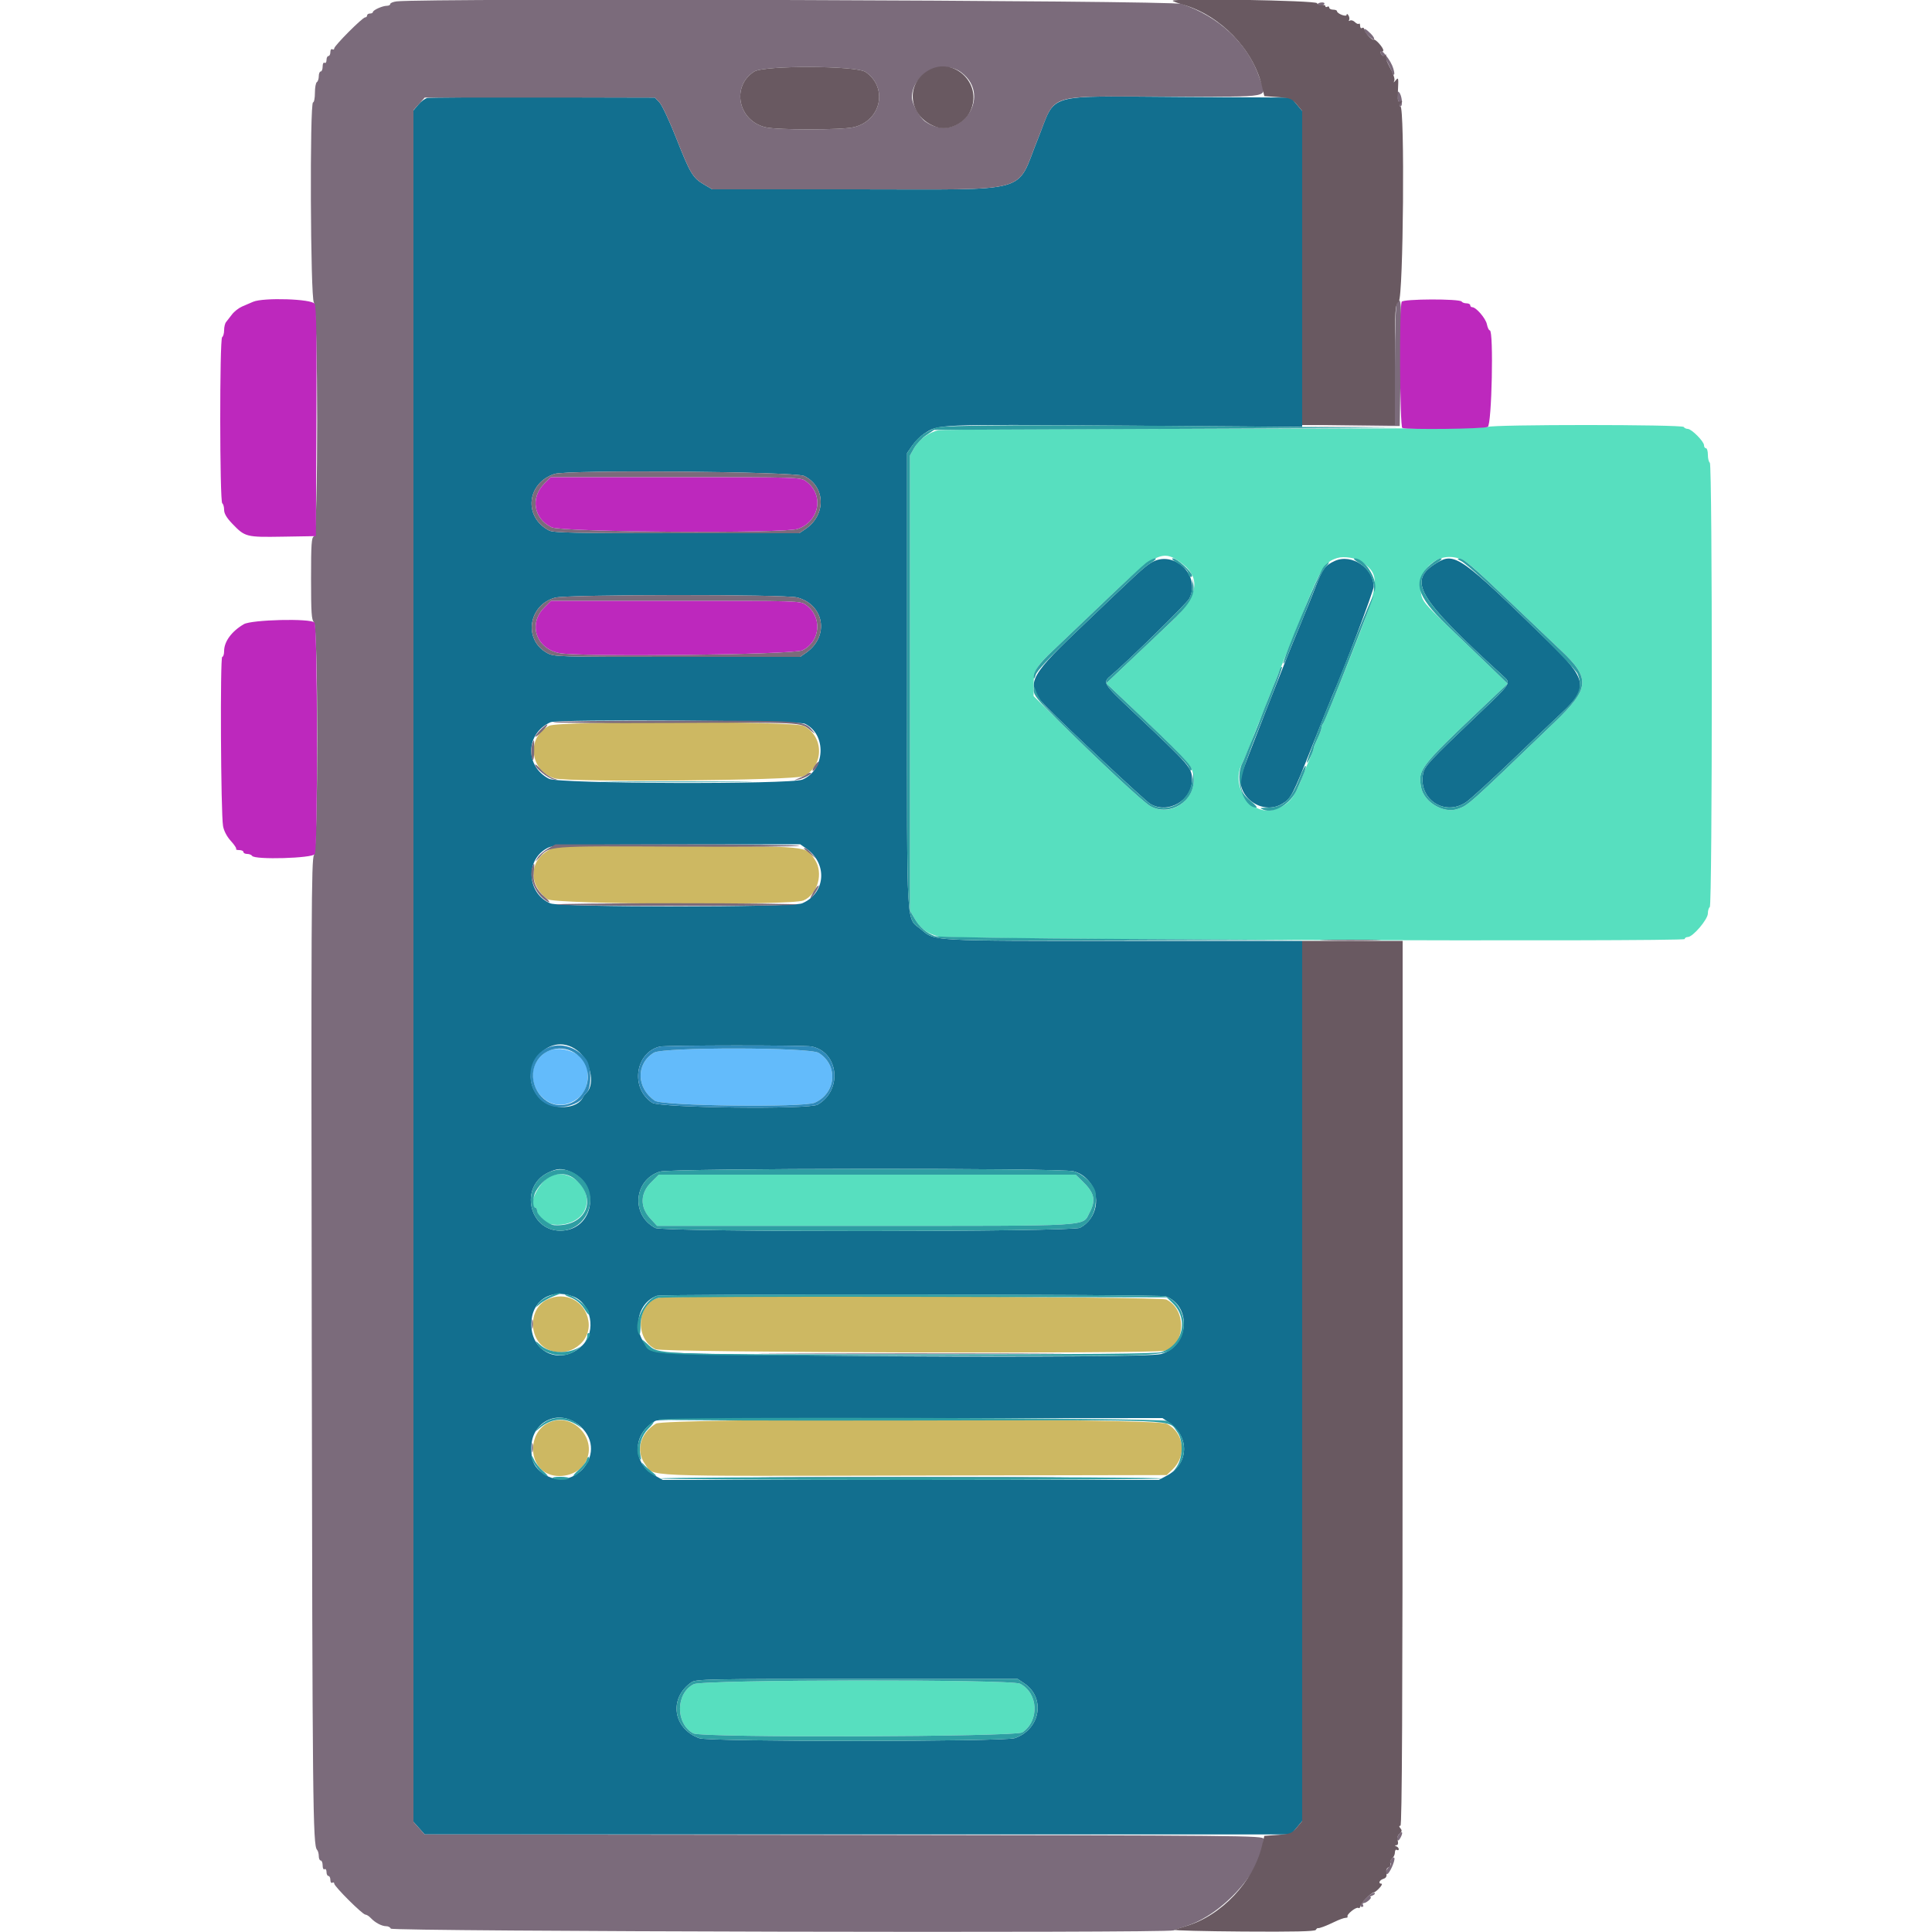
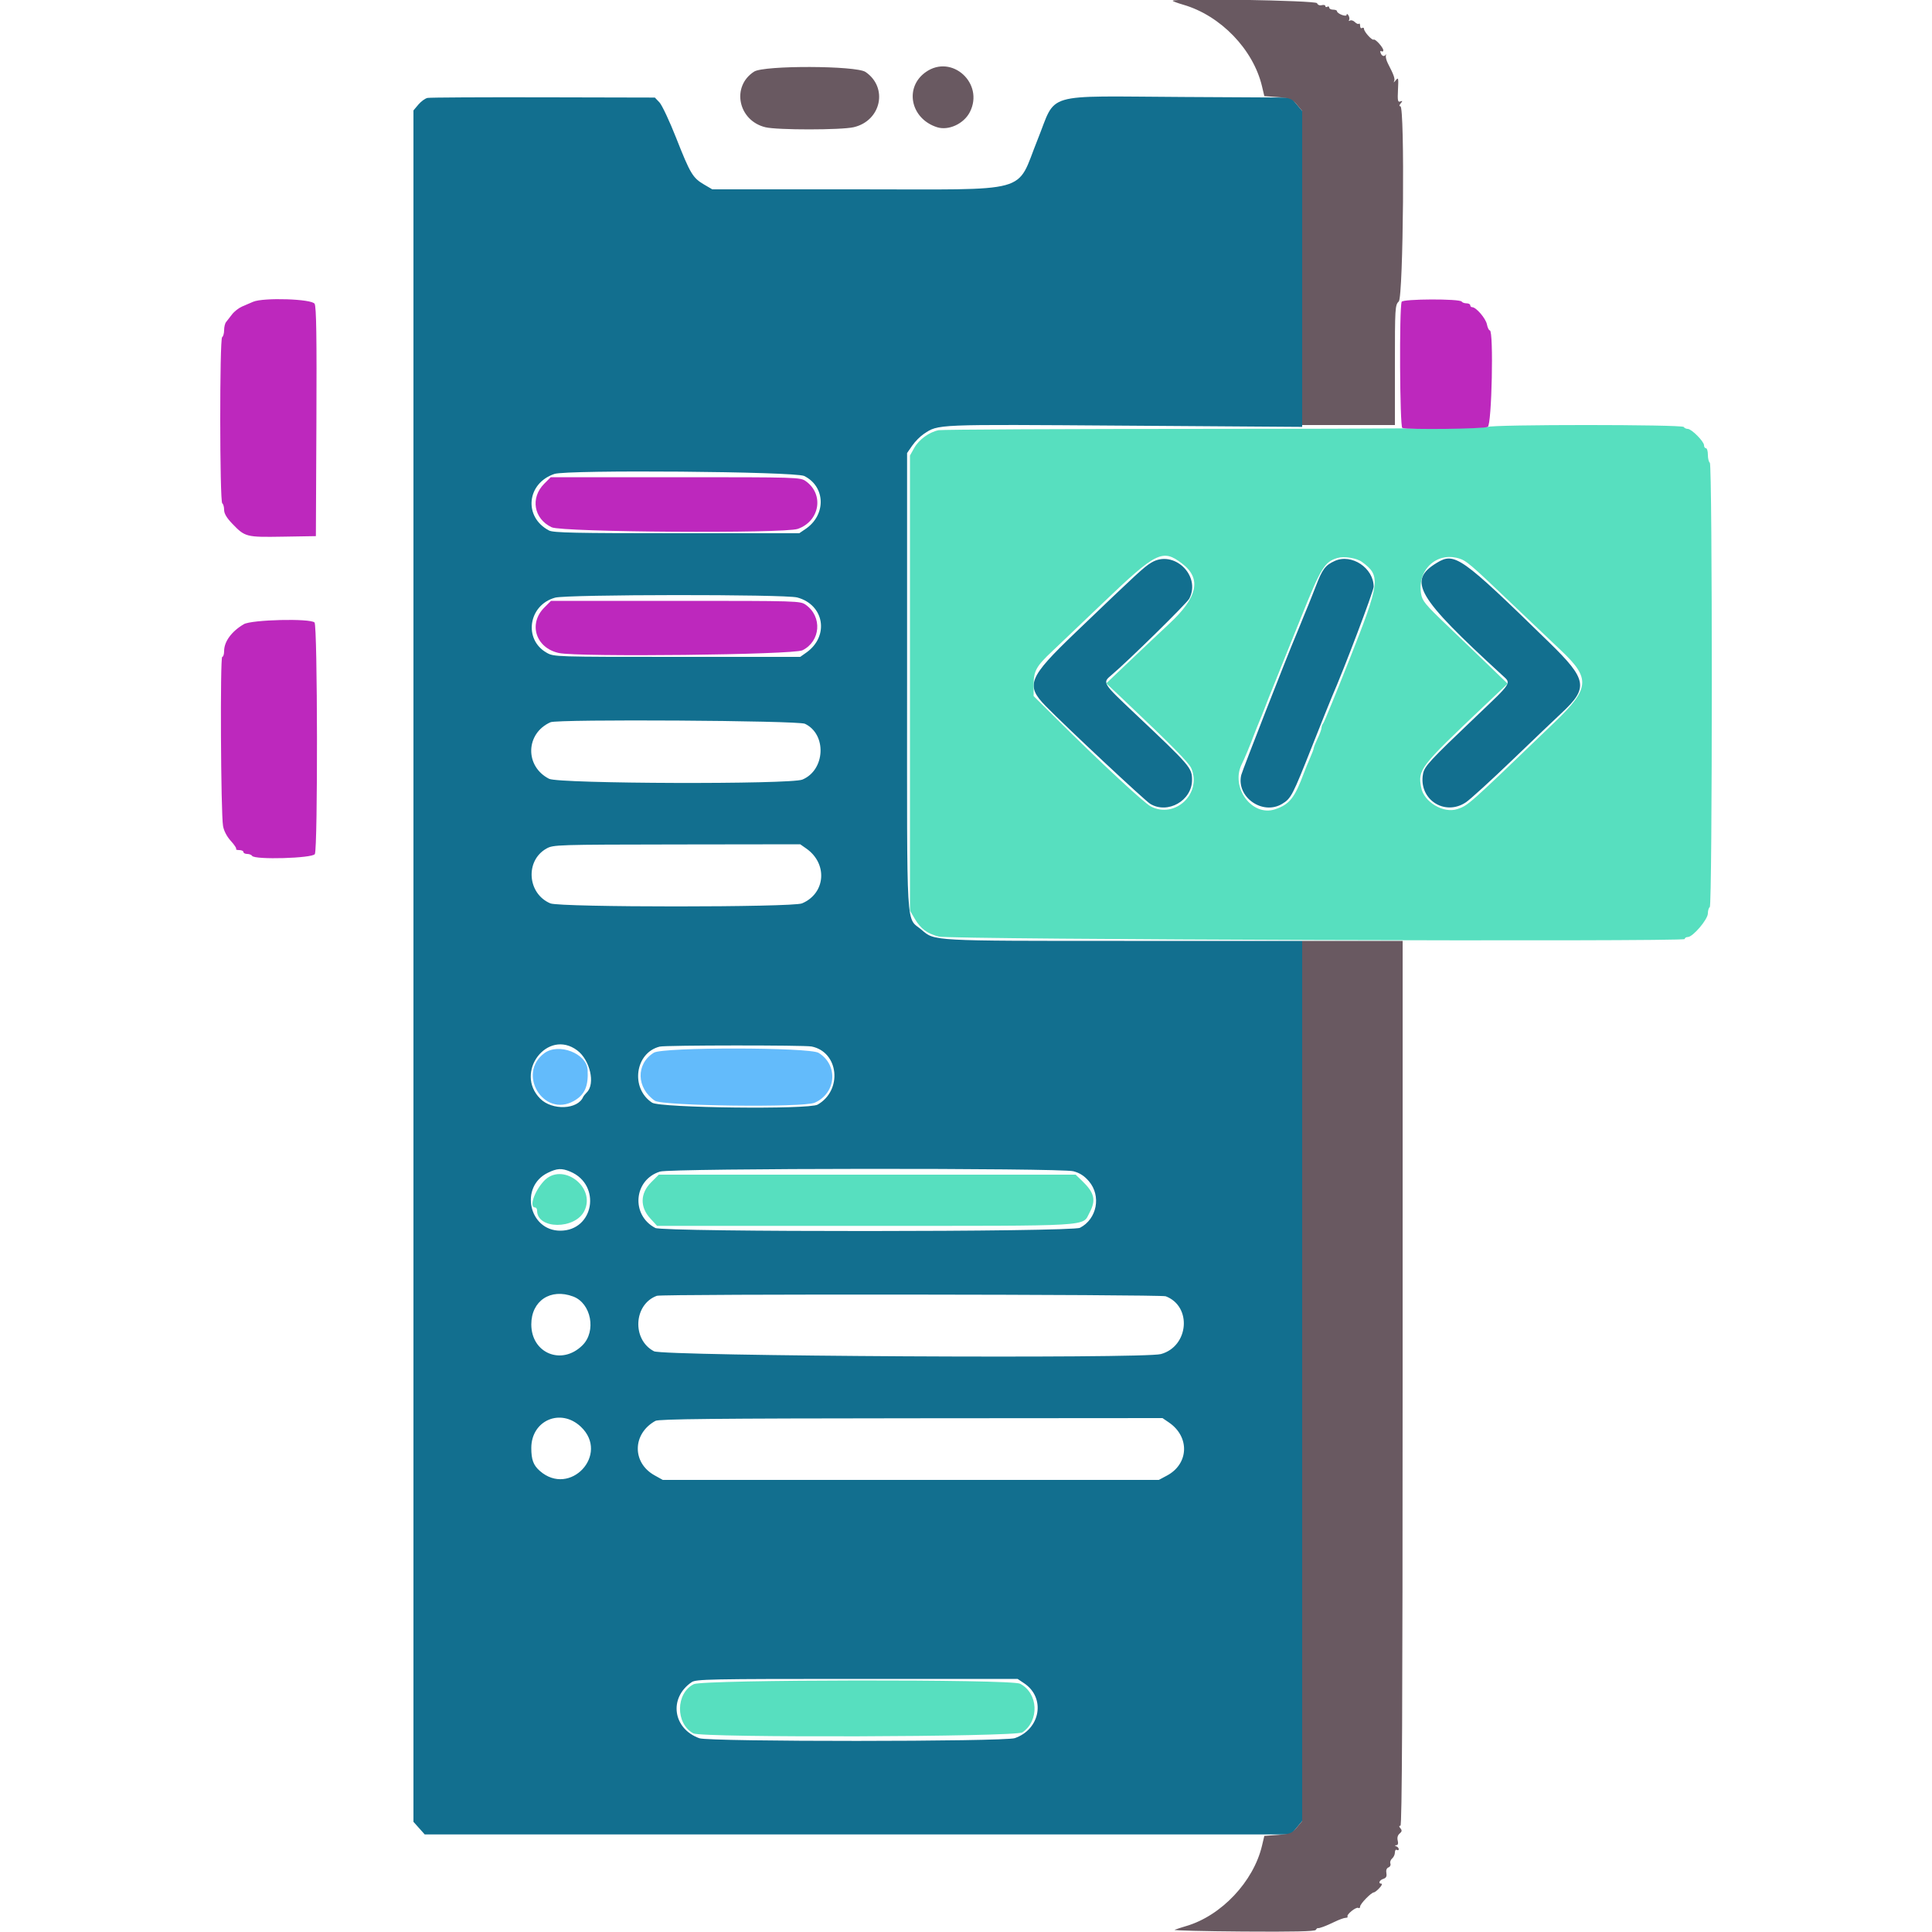
<svg xmlns="http://www.w3.org/2000/svg" id="svg" version="1.1" width="400" height="400" viewBox="0, 0, 400,400">
  <g id="svgg">
    <path id="path0" d="M88.514 20.273 C 88.026 20.371,87.171 20.994,86.614 21.657 L 85.600 22.861 85.600 200.024 L 85.600 377.187 86.767 378.494 L 87.934 379.800 177.611 379.800 L 267.288 379.800 268.444 378.415 L 269.600 377.030 269.600 285.915 L 269.600 194.800 232.777 194.800 C 192.771 194.800,193.527 194.841,190.813 192.518 C 187.524 189.703,187.800 194.398,187.800 141.200 L 187.800 93.800 188.862 92.262 C 189.447 91.417,190.527 90.327,191.262 89.841 C 194.337 87.808,193.331 87.850,232.805 88.126 L 269.600 88.384 269.600 55.677 L 269.600 22.970 268.444 21.585 L 267.288 20.200 244.944 20.078 C 215.493 19.918,218.859 18.929,214.816 28.931 C 210.231 40.274,214.151 39.200,177.351 39.200 L 147.470 39.200 145.761 38.198 C 143.432 36.833,142.914 35.969,140.010 28.600 C 138.623 25.080,137.059 21.750,136.535 21.200 L 135.582 20.200 112.491 20.147 C 99.791 20.118,89.001 20.174,88.514 20.273 M166.508 98.549 C 170.924 100.744,171.082 106.589,166.804 109.500 L 165.482 110.400 140.121 110.400 C 119.120 110.400,114.575 110.303,113.680 109.838 C 108.360 107.070,109.019 100.054,114.780 98.125 C 117.459 97.228,164.628 97.615,166.508 98.549 M238.336 116.502 C 236.807 117.439,235.648 118.508,222.708 130.914 C 212.874 140.342,212.262 141.859,216.530 146.214 C 220.869 150.640,237.006 165.737,238.131 166.423 C 241.753 168.631,246.794 165.764,246.799 161.495 C 246.801 158.967,246.512 158.631,234.886 147.654 C 228.227 141.366,228.220 141.356,230.100 139.783 C 233.427 136.998,245.723 124.922,246.230 123.941 C 248.726 119.115,242.950 113.672,238.336 116.502 M276.358 116.132 C 274.383 117.019,273.778 117.827,272.413 121.400 C 272.245 121.840,271.927 122.650,271.707 123.200 C 271.487 123.750,271.127 124.650,270.907 125.200 C 270.687 125.750,270.279 126.740,270.000 127.400 C 269.721 128.060,269.355 128.960,269.187 129.400 C 269.019 129.840,268.611 130.830,268.281 131.600 C 266.708 135.264,257.214 159.526,256.992 160.446 C 255.893 165.008,261.416 168.894,265.478 166.418 C 267.310 165.301,267.599 164.744,271.625 154.577 C 273.624 149.530,275.497 144.860,275.787 144.200 C 278.244 138.606,284.401 122.368,284.401 121.484 C 284.398 117.598,279.845 114.568,276.358 116.132 M297.501 116.512 C 291.341 120.240,293.239 123.503,311.059 139.828 C 312.911 141.524,313.148 141.151,305.714 148.232 C 295.915 157.565,294.919 158.641,294.624 160.214 C 293.638 165.468,299.090 169.077,303.514 166.100 C 304.413 165.495,308.715 161.574,313.074 157.386 C 317.433 153.198,322.054 148.789,323.341 147.588 C 328.918 142.390,328.613 140.685,320.733 132.998 C 302.478 115.192,301.190 114.278,297.501 116.512 M165.053 123.699 C 170.669 125.201,171.745 131.713,166.938 135.109 L 165.677 136.000 140.193 136.000 C 114.992 136.000,114.692 135.991,113.204 135.154 C 108.325 132.412,109.404 125.260,114.927 123.739 C 117.408 123.056,162.514 123.019,165.053 123.699 M166.647 149.849 C 171.213 152.016,170.879 159.419,166.127 161.405 C 163.674 162.430,115.720 162.282,113.684 161.243 C 108.613 158.654,108.789 151.832,113.987 149.528 C 115.478 148.867,165.217 149.171,166.647 149.849 M166.938 175.684 C 171.418 178.821,170.937 184.978,166.051 187.033 C 164.054 187.873,115.953 187.875,113.949 187.035 C 109.165 185.031,108.683 178.171,113.151 175.679 C 114.561 174.893,115.293 174.870,140.138 174.835 L 165.677 174.800 166.938 175.684 M119.505 217.469 C 122.153 219.445,123.288 224.369,121.507 226.150 C 121.158 226.500,120.810 226.930,120.736 227.107 C 119.626 229.736,114.334 229.955,111.854 227.475 C 106.395 222.016,113.373 212.891,119.505 217.469 M168.026 216.665 C 173.663 217.793,174.491 225.715,169.283 228.700 C 167.462 229.744,136.671 229.385,135.013 228.300 C 130.468 225.327,131.479 217.931,136.600 216.687 C 137.839 216.386,166.530 216.366,168.026 216.665 M118.051 242.565 C 124.577 245.297,122.984 254.800,116.000 254.800 C 109.503 254.800,107.527 245.701,113.400 242.824 C 115.334 241.876,116.281 241.823,118.051 242.565 M222.246 242.497 C 223.564 242.849,224.495 243.451,225.452 244.569 C 228.042 247.595,227.121 252.379,223.599 254.200 C 221.909 255.074,137.357 255.110,135.680 254.238 C 130.582 251.585,131.190 244.255,136.649 242.564 C 138.934 241.857,219.614 241.793,222.246 242.497 M118.680 268.433 C 122.400 269.835,123.505 275.616,120.606 278.513 C 116.332 282.784,110.000 280.209,110.000 274.200 C 110.000 269.318,113.991 266.667,118.680 268.433 M241.354 268.382 C 246.832 270.465,246.139 278.760,240.354 280.347 C 236.751 281.335,137.351 280.783,135.400 279.765 C 130.797 277.361,131.179 270.036,136.000 268.281 C 137.101 267.881,240.294 267.980,241.354 268.382 M120.255 295.390 C 126.302 301.103,118.015 310.027,111.763 304.535 C 110.428 303.363,110.000 302.211,110.000 299.788 C 110.000 294.063,116.087 291.453,120.255 295.390 M242.004 294.500 C 246.360 297.465,246.156 303.074,241.604 305.504 L 239.924 306.400 188.573 306.400 L 137.221 306.400 135.511 305.448 C 130.813 302.834,130.915 296.823,135.703 294.175 C 136.403 293.787,148.025 293.670,188.641 293.639 L 240.682 293.600 242.004 294.500 M212.041 348.508 C 216.532 351.508,215.424 358.012,210.106 359.863 C 207.956 360.612,146.885 360.633,144.800 359.886 C 139.294 357.912,138.412 351.552,143.189 348.278 C 144.099 347.654,146.833 347.600,177.430 347.600 L 210.682 347.600 212.041 348.508 " stroke="none" fill="#126f8f" fill-rule="evenodd" />
    <path id="path1" d="M308.000 88.396 C 307.624 88.637,286.528 88.785,251.539 88.792 C 220.816 88.799,195.076 88.923,194.339 89.068 C 192.378 89.455,190.262 90.997,189.270 92.761 L 188.400 94.309 188.400 141.419 L 188.400 188.530 189.402 190.239 C 190.610 192.300,192.000 193.323,194.400 193.913 C 196.885 194.524,348.800 195.022,348.800 194.419 C 348.800 194.189,349.090 194.000,349.443 194.000 C 350.489 194.000,353.591 190.358,353.596 189.124 C 353.598 188.532,353.777 187.938,353.993 187.804 C 354.543 187.464,354.553 96.142,354.003 95.802 C 353.781 95.665,353.600 94.933,353.600 94.176 C 353.600 93.419,353.420 92.800,353.200 92.800 C 352.980 92.800,352.800 92.524,352.800 92.187 C 352.800 91.403,350.215 88.800,349.437 88.800 C 349.113 88.800,348.736 88.620,348.600 88.400 C 348.271 87.867,308.832 87.863,308.000 88.396 M244.729 116.671 C 248.803 119.779,247.999 123.630,242.134 129.089 C 240.190 130.898,236.450 134.426,233.822 136.928 L 229.044 141.478 232.595 144.839 C 242.571 154.281,246.159 157.917,246.655 159.087 C 248.879 164.338,243.216 169.609,238.217 166.940 C 236.797 166.182,227.629 157.658,218.900 148.981 L 214.000 144.110 214.000 141.835 C 214.000 138.912,214.525 137.959,217.860 134.824 C 219.367 133.407,224.049 128.945,228.265 124.909 C 239.428 114.221,240.689 113.590,244.729 116.671 M281.975 116.336 C 285.912 119.216,285.755 120.464,279.445 136.400 C 276.614 143.550,274.141 149.571,273.949 149.780 C 273.757 149.989,273.600 150.403,273.600 150.699 C 273.600 150.996,273.240 151.984,272.800 152.894 C 272.360 153.805,272.000 154.698,272.000 154.879 C 272.000 155.061,271.661 155.972,271.247 156.904 C 270.833 157.837,270.262 159.230,269.976 160.000 C 268.059 165.179,266.986 166.539,264.024 167.545 C 259.202 169.181,254.647 162.959,257.131 158.131 C 257.634 157.152,258.899 154.114,259.600 152.200 C 259.761 151.760,260.097 150.905,260.346 150.300 C 260.596 149.695,261.004 148.705,261.254 148.100 C 261.503 147.495,261.839 146.640,262.000 146.200 C 262.322 145.321,262.849 143.992,263.546 142.300 C 263.796 141.695,264.156 140.795,264.346 140.300 C 264.537 139.805,264.879 138.950,265.107 138.400 C 265.335 137.850,267.281 133.017,269.432 127.661 C 273.502 117.521,274.226 116.343,276.897 115.523 C 278.248 115.108,280.871 115.528,281.975 116.336 M301.916 115.576 C 303.577 116.052,304.260 116.632,313.000 124.980 C 316.960 128.763,321.522 133.100,323.138 134.619 C 329.340 140.449,329.170 142.509,321.916 149.487 C 303.785 166.929,304.002 166.735,301.736 167.504 C 298.868 168.478,294.800 166.056,294.234 163.038 C 293.540 159.341,293.974 158.775,306.966 146.448 L 312.133 141.547 308.336 137.873 C 306.248 135.853,302.280 132.040,299.518 129.400 C 295.075 125.153,294.465 124.409,294.221 122.945 C 293.406 118.054,297.358 114.269,301.916 115.576 M112.600 244.527 C 110.589 246.698,109.503 250.000,110.800 250.000 C 111.020 250.000,111.200 250.299,111.200 250.664 C 111.200 254.540,119.048 254.592,120.976 250.729 C 123.469 245.731,116.360 240.468,112.600 244.527 M134.800 244.800 C 132.536 247.064,132.468 249.900,134.620 252.250 L 136.040 253.800 179.120 253.800 C 227.011 253.800,224.024 253.975,225.571 251.077 C 226.960 248.476,226.610 246.965,224.050 244.500 L 222.699 243.200 179.550 243.200 L 136.400 243.200 134.800 244.800 M143.649 348.684 C 139.876 350.543,139.819 356.884,143.558 358.884 C 145.309 359.822,210.276 359.620,211.672 358.672 C 215.242 356.249,214.968 350.548,211.188 348.594 C 209.344 347.640,145.595 347.725,143.649 348.684 " stroke="none" fill="#57dfbf" fill-rule="evenodd" />
-     <path id="path2" d="M113.687 150.265 C 108.902 152.624,109.689 159.729,114.894 161.163 C 117.974 162.011,164.626 161.588,166.400 160.696 C 170.636 158.564,170.631 152.430,166.392 150.301 C 164.342 149.271,115.771 149.238,113.687 150.265 M113.442 176.107 C 109.503 178.364,109.448 183.288,113.329 186.163 C 114.792 187.247,163.813 187.501,166.335 186.437 C 169.313 185.181,170.549 180.738,168.692 177.959 C 166.779 175.096,167.872 175.201,140.000 175.207 L 115.000 175.213 113.442 176.107 M113.249 269.084 C 109.296 271.031,109.396 277.473,113.409 279.378 C 117.603 281.368,122.537 277.918,121.829 273.491 C 121.168 269.358,117.018 267.227,113.249 269.084 M136.483 268.684 C 131.808 269.580,131.284 277.230,135.753 279.351 C 137.181 280.029,238.779 280.318,241.164 279.651 C 245.516 278.433,245.713 271.073,241.447 269.049 C 240.145 268.431,139.630 268.082,136.483 268.684 M113.280 294.714 C 109.443 296.827,109.372 303.021,113.162 304.981 C 115.739 306.313,119.464 305.400,120.997 303.061 C 124.210 298.157,118.414 291.888,113.280 294.714 M135.800 294.748 C 132.520 296.785,131.563 300.340,133.546 303.124 C 135.445 305.792,131.423 305.619,189.162 305.504 L 241.548 305.400 242.780 304.219 C 245.766 301.358,245.150 296.611,241.555 294.777 C 239.220 293.586,137.716 293.558,135.800 294.748 " stroke="none" fill="#cdb862" fill-rule="evenodd" />
-     <path id="path3" d="M82.100 0.289 C 81.385 0.378,80.800 0.619,80.800 0.825 C 80.800 1.031,80.476 1.200,80.080 1.200 C 79.186 1.200,77.207 2.094,77.203 2.500 C 77.201 2.665,76.930 2.800,76.600 2.800 C 76.270 2.800,76.000 2.980,76.000 3.200 C 76.000 3.420,75.817 3.600,75.594 3.600 C 75.049 3.600,69.200 9.471,69.200 10.017 C 69.200 10.254,69.020 10.336,68.800 10.200 C 68.580 10.064,68.400 10.323,68.400 10.776 C 68.400 11.229,68.220 11.600,68.000 11.600 C 67.780 11.600,67.600 11.971,67.600 12.424 C 67.600 12.877,67.420 13.136,67.200 13.000 C 66.973 12.860,66.800 13.196,66.800 13.776 C 66.800 14.339,66.620 14.800,66.400 14.800 C 66.180 14.800,66.000 15.239,66.000 15.776 C 66.000 16.313,65.820 16.864,65.600 17.000 C 65.380 17.136,65.200 18.137,65.200 19.224 C 65.200 20.311,65.026 21.200,64.814 21.200 C 64.107 21.200,64.269 61.674,64.981 62.614 C 65.882 63.807,65.901 110.710,65.000 111.055 C 64.493 111.250,64.400 112.600,64.400 119.794 C 64.400 126.869,64.501 128.386,65.000 128.800 C 65.907 129.553,65.905 175.787,64.998 177.082 C 64.464 177.844,64.412 189.403,64.544 278.271 C 64.685 373.491,64.775 382.071,65.639 382.980 C 65.837 383.189,66.000 383.774,66.000 384.280 C 66.000 384.786,66.180 385.200,66.400 385.200 C 66.620 385.200,66.800 385.661,66.800 386.224 C 66.800 386.804,66.973 387.140,67.200 387.000 C 67.420 386.864,67.600 387.123,67.600 387.576 C 67.600 388.029,67.780 388.400,68.000 388.400 C 68.220 388.400,68.400 388.771,68.400 389.224 C 68.400 389.677,68.580 389.936,68.800 389.800 C 69.020 389.664,69.200 389.746,69.200 389.983 C 69.200 390.562,75.065 396.400,75.647 396.400 C 75.899 396.400,76.399 396.715,76.757 397.100 C 77.656 398.066,79.039 398.800,79.961 398.800 C 80.386 398.800,80.808 399.025,80.900 399.300 C 81.101 399.903,241.645 400.264,243.000 399.665 C 243.440 399.470,244.520 399.094,245.400 398.829 C 253.146 396.498,261.600 387.051,261.600 380.726 C 261.600 380.037,258.023 380.003,174.767 379.904 L 87.934 379.800 86.767 378.494 L 85.600 377.187 85.600 200.000 L 85.600 22.813 86.767 21.506 L 87.934 20.200 111.758 20.200 L 135.582 20.200 136.535 21.200 C 137.059 21.750,138.623 25.080,140.010 28.600 C 142.914 35.969,143.432 36.833,145.761 38.198 L 147.470 39.200 177.351 39.200 C 214.151 39.200,210.231 40.274,214.816 28.931 C 218.826 19.011,215.853 20.000,241.650 20.000 C 264.415 20.000,262.238 20.445,260.769 16.094 C 258.395 9.064,252.369 3.368,244.600 0.810 C 242.367 0.075,87.819 -0.420,82.100 0.289 M272.800 0.885 C 272.800 1.327,273.904 1.279,274.185 0.824 C 274.313 0.618,274.053 0.476,273.609 0.509 C 273.164 0.543,272.800 0.712,272.800 0.885 M282.400 6.197 C 282.400 6.674,284.154 8.352,284.457 8.165 C 284.642 8.050,284.353 7.517,283.815 6.978 C 282.876 6.040,282.400 5.777,282.400 6.197 M285.855 11.000 C 285.982 11.330,286.205 11.600,286.352 11.600 C 286.624 11.600,287.695 13.563,288.208 15.000 C 288.365 15.440,288.566 15.607,288.656 15.372 C 288.746 15.136,288.559 14.326,288.241 13.572 C 287.468 11.740,285.202 9.296,285.855 11.000 M179.200 14.900 C 183.924 18.124,182.440 25.022,176.740 26.338 C 174.156 26.934,160.936 26.941,158.477 26.347 C 152.810 24.977,151.367 17.879,156.135 14.824 C 158.189 13.508,177.253 13.571,179.200 14.900 M199.063 15.021 C 205.708 20.089,198.442 29.982,191.596 25.186 C 190.382 24.335,188.800 21.490,188.800 20.158 C 188.800 15.288,195.208 12.080,199.063 15.021 M289.311 19.930 C 289.360 20.628,289.546 21.199,289.724 21.199 C 289.902 21.200,289.936 21.380,289.800 21.600 C 289.664 21.820,289.740 22.000,289.969 22.000 C 290.493 22.000,290.247 19.687,289.660 19.100 C 289.342 18.782,289.246 19.010,289.311 19.930 M289.214 62.774 C 288.955 63.259,288.800 68.109,288.800 75.767 L 288.800 87.986 279.100 88.104 L 269.400 88.222 279.600 88.211 L 289.800 88.200 290.000 75.100 C 290.193 62.448,290.107 61.104,289.214 62.774 M114.780 98.125 C 109.019 100.054,108.360 107.070,113.680 109.838 C 114.575 110.303,119.120 110.400,140.121 110.400 L 165.482 110.400 166.804 109.500 C 171.082 106.589,170.924 100.744,166.508 98.549 C 164.628 97.615,117.459 97.228,114.780 98.125 M166.844 99.632 C 170.664 102.351,169.722 107.907,165.172 109.500 C 162.336 110.493,116.402 110.193,114.220 109.168 C 110.505 107.421,109.758 103.069,112.672 100.154 L 114.027 98.800 139.852 98.800 C 165.362 98.800,165.691 98.810,166.844 99.632 M114.927 123.739 C 109.404 125.260,108.325 132.412,113.204 135.154 C 114.692 135.991,114.992 136.000,140.193 136.000 L 165.677 136.000 166.938 135.109 C 171.745 131.713,170.669 125.201,165.053 123.699 C 162.514 123.019,117.408 123.056,114.927 123.739 M166.844 125.232 C 170.280 127.678,169.902 132.768,166.147 134.632 C 164.254 135.572,119.731 136.072,115.703 135.198 C 110.929 134.164,109.328 129.152,112.695 125.785 L 114.080 124.400 139.878 124.400 C 165.361 124.400,165.691 124.410,166.844 125.232 M114.538 149.506 C 114.284 149.668,125.264 149.747,138.938 149.683 C 166.006 149.555,165.778 149.544,167.688 151.102 C 168.845 152.046,168.906 152.061,168.200 151.231 C 166.463 149.187,166.634 149.200,139.913 149.206 C 126.211 149.209,114.792 149.344,114.538 149.506 M111.804 151.196 C 111.174 151.854,110.735 152.457,110.829 152.538 C 110.923 152.618,111.590 152.080,112.311 151.342 C 113.033 150.604,113.471 150.000,113.286 150.000 C 113.101 150.000,112.434 150.538,111.804 151.196 M110.243 153.833 C 109.901 154.723,109.940 157.116,110.300 157.338 C 110.465 157.440,110.600 156.551,110.600 155.362 C 110.600 152.971,110.590 152.928,110.243 153.833 M168.645 158.588 C 168.280 159.144,168.122 159.600,168.295 159.600 C 168.684 159.600,169.719 157.986,169.482 157.749 C 169.386 157.653,169.010 158.031,168.645 158.588 M110.800 158.308 C 110.800 159.017,113.457 161.155,114.600 161.365 C 115.767 161.579,115.764 161.572,114.487 161.131 C 113.766 160.881,112.641 160.068,111.987 159.325 C 111.334 158.581,110.800 158.123,110.800 158.308 M167.038 160.300 C 166.876 160.465,166.171 160.827,165.471 161.104 C 164.208 161.604,164.207 161.606,165.367 161.379 C 166.547 161.148,168.536 160.000,167.756 160.000 C 167.523 160.000,167.200 160.135,167.038 160.300 M113.442 175.707 C 112.585 176.198,111.614 177.050,111.283 177.600 C 110.695 178.578,110.703 178.577,111.641 177.534 C 113.841 175.089,112.763 175.172,140.559 175.291 C 154.510 175.351,165.716 175.268,165.462 175.106 C 165.208 174.944,153.750 174.812,140.000 174.813 L 115.000 174.813 113.442 175.707 M166.433 175.700 C 166.525 175.755,167.140 176.250,167.800 176.800 L 169.000 177.800 168.030 176.700 C 167.497 176.095,166.882 175.600,166.664 175.600 C 166.445 175.600,166.342 175.645,166.433 175.700 M110.243 179.433 C 109.491 181.391,110.567 184.513,112.537 186.091 C 113.929 187.206,114.181 186.901,112.816 185.752 C 111.000 184.224,110.275 182.586,110.506 180.534 C 110.713 178.699,110.640 178.396,110.243 179.433 M168.463 184.583 C 168.003 185.362,167.699 186.000,167.786 186.000 C 168.099 186.000,169.683 183.550,169.493 183.360 C 169.386 183.253,168.923 183.804,168.463 184.583 M115.115 187.272 C 116.047 187.642,164.481 187.663,165.062 187.294 C 165.316 187.132,154.028 187.000,139.977 187.000 C 125.926 187.000,114.738 187.122,115.115 187.272 M274.500 194.699 C 277.305 194.768,281.895 194.768,284.700 194.699 C 287.505 194.630,285.210 194.574,279.600 194.574 C 273.990 194.574,271.695 194.630,274.500 194.699 M110.101 274.200 C 110.105 275.080,110.187 275.393,110.283 274.895 C 110.379 274.398,110.375 273.678,110.275 273.295 C 110.175 272.913,110.096 273.320,110.101 274.200 M163.131 280.300 C 177.283 280.358,200.323 280.358,214.331 280.300 C 228.339 280.242,216.760 280.194,188.600 280.194 C 160.440 280.194,148.979 280.242,163.131 280.300 M110.101 299.800 C 110.105 300.680,110.187 300.993,110.283 300.495 C 110.379 299.998,110.375 299.278,110.275 298.895 C 110.175 298.513,110.096 298.920,110.101 299.800 M163.131 305.900 C 177.283 305.958,200.323 305.958,214.331 305.900 C 228.339 305.842,216.760 305.794,188.600 305.794 C 160.440 305.794,148.979 305.842,163.131 305.900 M289.619 379.777 C 289.347 380.105,289.201 380.604,289.295 380.885 C 289.403 381.210,289.649 381.055,289.965 380.465 C 290.553 379.366,290.329 378.921,289.619 379.777 M288.089 384.893 C 287.824 385.212,287.740 385.607,287.903 385.770 C 288.066 385.932,287.929 386.276,287.599 386.534 C 286.887 387.091,286.636 388.000,287.195 388.000 C 287.642 388.000,288.885 385.254,288.695 384.685 C 288.627 384.480,288.354 384.574,288.089 384.893 M282.885 392.971 C 281.534 394.353,281.323 394.800,282.024 394.800 C 282.257 394.800,282.336 394.620,282.200 394.400 C 282.064 394.180,282.156 394.000,282.405 394.000 C 282.935 394.000,284.214 392.813,283.729 392.772 C 283.548 392.756,283.748 392.607,284.173 392.441 C 284.599 392.274,284.772 392.030,284.558 391.898 C 284.344 391.766,283.591 392.249,282.885 392.971 " stroke="none" fill="#7b6b7b" fill-rule="evenodd" />
    <path id="path4" d="M242.800 0.160 C 242.800 0.261,243.795 0.633,245.012 0.986 C 252.714 3.225,259.474 10.234,261.280 17.852 L 261.767 19.904 264.571 20.105 C 267.151 20.290,267.465 20.413,268.488 21.638 L 269.600 22.970 269.600 55.485 L 269.600 88.000 279.200 88.000 L 288.800 88.000 288.800 75.600 C 288.800 63.700,288.833 63.167,289.606 62.394 C 290.550 61.450,290.873 22.000,289.937 22.000 C 289.655 22.000,289.679 21.786,290.008 21.391 C 290.426 20.887,290.409 20.822,289.909 21.014 C 289.400 21.209,289.326 20.825,289.439 18.564 C 289.563 16.098,289.524 15.944,288.957 16.642 C 288.618 17.059,288.465 17.158,288.618 16.862 C 288.880 16.351,288.614 15.571,287.350 13.136 C 287.046 12.551,286.858 11.831,286.933 11.536 C 287.008 11.241,286.993 11.135,286.901 11.300 C 286.623 11.798,286.100 11.639,285.847 10.979 C 285.711 10.623,285.778 10.463,286.005 10.603 C 286.222 10.737,286.400 10.658,286.400 10.427 C 286.400 9.838,284.740 7.990,284.400 8.200 C 284.060 8.410,282.400 6.562,282.400 5.973 C 282.400 5.742,282.220 5.664,282.000 5.800 C 281.780 5.936,281.600 5.737,281.600 5.357 C 281.600 4.977,281.489 4.778,281.352 4.914 C 281.216 5.050,280.842 4.899,280.520 4.577 C 280.199 4.256,279.742 4.112,279.506 4.258 C 279.270 4.404,279.182 4.352,279.312 4.143 C 279.441 3.933,279.382 3.500,279.180 3.181 C 278.968 2.846,278.810 2.796,278.806 3.062 C 278.799 3.591,276.809 2.834,276.803 2.300 C 276.801 2.135,276.440 2.000,276.000 2.000 C 275.560 2.000,275.200 1.809,275.200 1.576 C 275.200 1.343,275.020 1.264,274.800 1.400 C 274.580 1.536,274.400 1.473,274.400 1.261 C 274.400 1.049,274.065 0.963,273.655 1.070 C 273.217 1.184,272.814 1.015,272.678 0.659 C 272.456 0.080,242.800 -0.415,242.800 0.160 M156.135 14.824 C 151.367 17.879,152.810 24.977,158.477 26.347 C 160.936 26.941,174.156 26.934,176.740 26.338 C 182.440 25.022,183.924 18.124,179.200 14.900 C 177.253 13.571,158.189 13.508,156.135 14.824 M191.700 14.900 C 187.177 18.059,188.487 24.572,194.000 26.337 C 196.380 27.099,199.558 25.634,200.799 23.203 C 203.821 17.279,197.089 11.136,191.700 14.900 M269.600 285.915 L 269.600 377.030 268.488 378.362 C 267.465 379.587,267.151 379.710,264.571 379.895 L 261.767 380.096 261.280 382.148 C 259.520 389.572,252.858 396.633,245.600 398.765 C 244.610 399.056,243.530 399.408,243.200 399.547 C 242.870 399.686,249.248 399.847,257.373 399.905 C 267.774 399.979,272.227 399.880,272.418 399.571 C 272.567 399.329,272.759 399.159,272.845 399.192 C 273.108 399.293,274.519 398.765,276.307 397.896 C 277.246 397.440,278.273 397.067,278.590 397.067 C 278.906 397.067,279.089 396.944,278.996 396.794 C 278.739 396.378,280.780 394.741,281.218 395.011 C 281.428 395.141,281.600 395.011,281.600 394.722 C 281.600 394.174,283.913 391.800,284.447 391.800 C 284.616 391.800,285.132 391.395,285.593 390.900 C 286.054 390.405,286.244 390.000,286.016 390.000 C 285.285 390.000,285.570 389.263,286.403 388.999 C 286.984 388.815,287.158 388.484,287.035 387.803 C 286.927 387.207,287.088 386.775,287.474 386.627 C 287.809 386.499,287.985 386.138,287.865 385.826 C 287.746 385.514,287.907 385.043,288.224 384.780 C 288.541 384.517,288.800 383.953,288.800 383.527 C 288.800 383.101,288.980 382.864,289.200 383.000 C 289.420 383.136,289.600 383.072,289.600 382.857 C 289.600 382.642,289.375 382.376,289.100 382.265 C 288.705 382.106,288.707 382.057,289.108 382.032 C 289.435 382.011,289.533 381.671,289.382 381.070 C 289.233 380.478,289.378 379.951,289.779 379.617 C 290.260 379.218,290.302 378.964,289.956 378.547 C 289.627 378.150,289.624 378.000,289.948 378.000 C 290.274 378.000,290.395 353.446,290.398 286.400 L 290.403 194.800 280.002 194.800 L 269.600 194.800 269.600 285.915 " stroke="none" fill="#695961" fill-rule="evenodd" />
    <path id="path5" d="M52.400 62.481 C 51.850 62.716,50.825 63.158,50.123 63.462 C 49.420 63.767,48.477 64.507,48.027 65.108 C 47.577 65.709,47.027 66.417,46.804 66.683 C 46.582 66.949,46.400 67.703,46.400 68.360 C 46.400 69.016,46.216 69.666,45.992 69.805 C 45.452 70.139,45.476 103.876,46.016 104.210 C 46.227 104.341,46.400 104.948,46.400 105.560 C 46.400 106.326,46.930 107.223,48.100 108.437 C 50.750 111.187,50.949 111.238,58.600 111.112 L 65.400 111.000 65.508 87.400 C 65.589 69.758,65.496 63.573,65.140 62.900 C 64.606 61.889,54.560 61.559,52.400 62.481 M290.198 62.484 C 289.685 63.879,289.811 88.396,290.333 88.596 C 291.368 88.993,307.245 88.804,308.026 88.386 C 308.860 87.940,309.274 68.400,308.450 68.400 C 308.257 68.400,307.987 67.834,307.848 67.142 C 307.603 65.916,305.612 63.600,304.804 63.600 C 304.582 63.600,304.400 63.420,304.400 63.200 C 304.400 62.980,304.051 62.800,303.624 62.800 C 303.197 62.800,302.746 62.637,302.623 62.438 C 302.247 61.828,290.422 61.872,290.198 62.484 M112.672 100.154 C 109.758 103.069,110.505 107.421,114.220 109.168 C 116.402 110.193,162.336 110.493,165.172 109.500 C 169.722 107.907,170.664 102.351,166.844 99.632 C 165.691 98.810,165.362 98.800,139.852 98.800 L 114.027 98.800 112.672 100.154 M112.695 125.785 C 109.328 129.152,110.929 134.164,115.703 135.198 C 119.731 136.072,164.254 135.572,166.147 134.632 C 169.902 132.768,170.280 127.678,166.844 125.232 C 165.691 124.410,165.361 124.400,139.878 124.400 L 114.080 124.400 112.695 125.785 M50.477 129.233 C 47.952 130.715,46.400 132.831,46.400 134.795 C 46.400 135.458,46.224 136.000,46.009 136.000 C 45.555 136.000,45.714 168.423,46.180 171.033 C 46.359 172.035,46.982 173.223,47.793 174.109 C 48.520 174.902,49.014 175.653,48.891 175.776 C 48.768 175.899,49.057 176.000,49.533 176.000 C 50.010 176.000,50.400 176.180,50.400 176.400 C 50.400 176.620,50.749 176.800,51.176 176.800 C 51.603 176.800,52.064 176.980,52.200 177.200 C 52.722 178.045,64.718 177.700,65.186 176.826 C 65.817 175.648,65.753 129.513,65.120 128.880 C 64.235 127.995,52.087 128.288,50.477 129.233 " stroke="none" fill="#bd28bd" fill-rule="evenodd" />
    <path id="path6" d="M112.689 218.054 C 106.966 222.323,112.578 231.449,118.782 227.962 C 121.066 226.678,121.848 224.923,121.660 221.500 C 121.473 218.088,115.645 215.849,112.689 218.054 M135.383 217.945 C 131.627 220.235,131.735 225.272,135.596 227.900 C 137.186 228.982,166.353 229.337,168.681 228.303 C 173.151 226.317,173.600 220.496,169.478 217.982 C 167.550 216.807,137.304 216.774,135.383 217.945 " stroke="none" fill="#63bbfb" fill-rule="evenodd" />
-     <path id="path7" d="M193.800 88.549 C 191.588 89.386,189.995 90.568,188.894 92.190 L 187.800 93.800 187.800 141.200 C 187.800 194.398,187.524 189.703,190.813 192.518 C 193.539 194.851,192.712 194.808,232.877 194.705 L 269.800 194.610 232.200 194.396 C 211.520 194.278,194.150 194.023,193.600 193.830 C 191.856 193.217,190.434 192.001,189.402 190.239 L 188.400 188.530 188.400 141.419 L 188.400 94.309 189.270 92.761 C 189.748 91.910,190.873 90.716,191.770 90.107 L 193.400 89.000 241.600 88.800 L 289.800 88.600 257.234 88.300 C 213.848 87.900,195.323 87.973,193.800 88.549 M237.316 116.514 C 236.635 117.017,232.595 120.763,228.339 124.838 C 224.082 128.914,219.367 133.407,217.860 134.824 C 215.056 137.459,213.972 139.006,214.036 140.280 C 214.056 140.676,214.235 140.437,214.435 139.749 C 214.687 138.880,217.209 136.186,222.699 130.923 C 235.648 118.508,236.807 117.440,238.336 116.502 C 239.141 116.008,239.520 115.603,239.178 115.602 C 238.835 115.601,237.998 116.011,237.316 116.514 M243.558 116.431 C 245.181 117.421,246.000 118.197,246.000 118.748 C 246.000 118.971,246.180 119.264,246.400 119.400 C 246.620 119.536,246.800 119.429,246.800 119.162 C 246.800 118.441,243.674 115.600,242.883 115.601 C 242.455 115.602,242.707 115.912,243.558 116.431 M281.363 116.550 C 283.154 117.634,284.335 119.573,284.438 121.600 C 284.494 122.700,284.548 122.790,284.693 122.018 C 285.134 119.667,282.464 115.596,280.486 115.602 C 280.083 115.603,280.445 115.995,281.363 116.550 M296.219 116.837 C 292.343 120.240,293.149 123.312,299.518 129.400 C 302.280 132.040,306.248 135.853,308.336 137.873 L 312.133 141.547 306.966 146.448 C 293.974 158.775,293.540 159.341,294.234 163.038 C 294.800 166.056,298.868 168.478,301.736 167.504 C 304.002 166.735,303.785 166.929,321.916 149.487 C 329.170 142.509,329.340 140.449,323.138 134.619 C 321.522 133.100,316.938 128.738,312.952 124.926 C 304.843 117.172,302.981 115.585,302.045 115.632 C 301.648 115.653,301.802 115.844,302.448 116.132 C 304.648 117.114,325.818 137.611,326.633 139.549 C 327.753 142.212,326.916 144.256,323.341 147.588 C 322.054 148.789,317.433 153.198,313.074 157.386 C 308.715 161.574,304.413 165.495,303.514 166.100 C 299.090 169.077,293.638 165.468,294.624 160.214 C 294.919 158.641,295.915 157.565,305.714 148.232 C 313.148 141.151,312.911 141.524,311.059 139.828 C 293.239 123.503,291.341 120.240,297.501 116.512 C 298.399 115.968,298.725 115.603,298.314 115.602 C 297.937 115.601,296.994 116.156,296.219 116.837 M274.085 117.310 C 273.192 118.260,265.497 136.690,265.717 137.350 C 265.786 137.558,266.174 136.844,266.580 135.764 C 266.985 134.684,267.669 132.990,268.098 132.000 C 268.528 131.010,269.018 129.840,269.186 129.400 C 269.355 128.960,269.721 128.060,270.000 127.400 C 270.279 126.740,270.663 125.795,270.854 125.300 C 271.044 124.805,271.356 123.995,271.546 123.500 C 273.056 119.579,273.676 118.300,274.552 117.300 C 275.582 116.123,275.192 116.132,274.085 117.310 M246.864 121.320 C 246.829 122.156,246.544 123.335,246.230 123.941 C 245.723 124.922,233.427 136.998,230.100 139.783 C 228.220 141.356,228.227 141.366,234.886 147.654 C 243.821 156.091,245.837 158.115,246.144 158.957 C 246.295 159.374,246.519 159.614,246.642 159.492 C 247.218 158.915,244.779 156.370,232.594 144.838 L 229.041 141.475 233.621 137.123 C 236.139 134.730,239.935 131.141,242.057 129.147 C 246.169 125.283,247.365 123.389,247.094 121.167 L 246.928 119.800 246.864 121.320 M280.231 133.106 C 278.079 138.548,276.081 143.540,275.792 144.200 C 274.025 148.235,270.397 157.730,270.559 157.892 C 270.744 158.077,272.000 155.404,272.000 154.826 C 272.000 154.674,272.360 153.805,272.800 152.894 C 273.240 151.984,273.600 150.996,273.600 150.699 C 273.600 150.403,273.757 149.989,273.949 149.780 C 274.450 149.235,284.523 123.590,284.317 123.384 C 284.223 123.289,282.384 127.664,280.231 133.106 M264.973 138.643 C 264.838 139.059,264.540 139.850,264.310 140.400 C 264.081 140.950,263.713 141.850,263.493 142.400 C 263.273 142.950,262.913 143.850,262.693 144.400 C 262.473 144.950,262.113 145.850,261.893 146.400 C 261.673 146.950,261.361 147.760,261.200 148.200 C 261.039 148.640,260.727 149.450,260.507 150.000 C 260.287 150.550,259.927 151.450,259.707 152.000 C 259.487 152.550,259.079 153.540,258.800 154.200 C 258.521 154.860,258.116 155.850,257.900 156.400 C 257.684 156.950,257.360 157.693,257.181 158.051 C 255.558 161.289,257.447 167.200,260.104 167.200 C 260.367 167.200,259.916 166.651,259.101 165.979 C 255.833 163.286,255.953 162.437,261.564 148.451 C 263.804 142.870,265.542 138.209,265.427 138.094 C 265.313 137.979,265.108 138.226,264.973 138.643 M214.018 142.955 C 214.003 143.910,214.848 144.953,218.900 148.981 C 227.629 157.658,236.797 166.182,238.217 166.940 C 242.226 169.080,247.273 165.947,247.140 161.400 L 247.093 159.800 246.835 161.635 C 246.198 166.173,241.742 168.625,238.131 166.423 C 237.119 165.806,225.698 155.156,216.677 146.418 C 215.840 145.607,214.903 144.236,214.595 143.372 C 214.069 141.894,214.034 141.869,214.018 142.955 M269.016 161.159 C 267.285 165.688,265.642 167.176,262.320 167.225 C 260.807 167.248,260.716 167.297,261.563 167.636 C 263.767 168.517,267.186 166.474,268.530 163.472 C 270.065 160.046,270.519 158.785,270.298 158.564 C 270.182 158.449,269.605 159.616,269.016 161.159 M127.300 161.900 C 134.285 161.961,145.715 161.961,152.700 161.900 C 159.685 161.839,153.970 161.788,140.000 161.788 C 126.030 161.788,120.315 161.839,127.300 161.900 M113.400 242.824 C 107.527 245.701,109.503 254.800,116.000 254.800 C 121.581 254.800,124.401 247.522,120.237 243.865 C 118.087 241.976,115.831 241.633,113.400 242.824 M136.649 242.564 C 131.190 244.255,130.582 251.585,135.680 254.238 C 137.357 255.110,221.909 255.074,223.599 254.200 C 225.998 252.960,227.110 250.572,226.872 247.172 C 226.753 245.472,224.372 243.065,222.246 242.497 C 219.614 241.793,138.934 241.857,136.649 242.564 M119.210 244.272 C 123.853 248.409,121.193 254.037,114.772 253.660 C 113.556 253.589,111.200 251.613,111.200 250.664 C 111.200 250.299,111.020 250.000,110.800 250.000 C 110.235 250.000,110.303 247.761,110.900 246.706 C 112.958 243.071,116.649 241.990,119.210 244.272 M224.050 244.500 C 226.610 246.965,226.960 248.476,225.571 251.077 C 224.024 253.975,227.011 253.800,179.120 253.800 L 136.040 253.800 134.620 252.250 C 132.468 249.900,132.536 247.064,134.800 244.800 L 136.400 243.200 179.550 243.200 L 222.699 243.200 224.050 244.500 M114.200 268.130 C 112.621 268.748,111.924 269.231,111.212 270.200 C 110.803 270.757,110.963 270.696,111.739 270.000 C 112.352 269.450,113.697 268.699,114.727 268.331 C 115.757 267.963,116.330 267.662,116.000 267.661 C 115.670 267.661,114.860 267.872,114.200 268.130 M117.800 268.484 C 119.298 269.009,120.302 269.857,121.256 271.400 C 121.704 272.126,121.998 272.347,121.999 271.959 C 122.002 270.608,118.640 267.927,117.074 268.032 C 116.813 268.049,117.140 268.252,117.800 268.484 M136.000 268.281 C 133.261 269.278,130.996 274.202,132.320 276.284 C 132.489 276.550,132.621 275.713,132.614 274.422 C 132.598 271.653,134.136 269.275,136.308 268.712 C 136.995 268.534,160.955 268.436,189.552 268.494 L 241.548 268.600 242.765 269.766 C 246.185 273.043,244.952 278.441,240.440 279.946 C 239.455 280.275,225.167 280.400,188.600 280.400 C 134.331 280.400,136.497 280.485,134.023 278.246 C 132.835 277.171,132.730 277.134,133.258 277.979 C 135.006 280.777,131.219 280.587,187.800 280.714 C 243.045 280.838,241.059 280.915,243.414 278.559 C 246.410 275.563,245.256 269.866,241.354 268.382 C 240.294 267.980,137.101 267.881,136.000 268.281 M121.600 276.386 C 121.600 279.812,114.891 281.233,111.850 278.452 C 110.820 277.509,110.757 277.494,111.246 278.300 C 112.389 280.183,115.872 281.158,118.103 280.219 C 120.251 279.315,123.156 276.000,121.800 276.000 C 121.690 276.000,121.600 276.174,121.600 276.386 M113.000 294.337 C 112.340 294.740,111.535 295.415,111.212 295.835 C 110.726 296.468,110.795 296.453,111.612 295.750 C 114.336 293.406,117.417 293.335,120.223 295.550 C 120.676 295.907,120.421 295.615,119.657 294.900 C 117.981 293.333,115.048 293.085,113.000 294.337 M136.262 293.900 C 136.160 294.065,159.504 294.154,188.138 294.098 C 245.872 293.985,241.774 293.806,243.772 296.529 C 244.975 298.170,244.923 301.715,243.667 303.600 L 242.734 305.000 243.765 303.800 C 246.301 300.849,245.211 296.067,241.572 294.186 C 240.335 293.546,136.654 293.265,136.262 293.900 M133.900 295.500 C 132.142 297.343,131.417 300.546,132.430 302.000 C 132.743 302.448,132.786 302.280,132.600 301.334 C 132.190 299.244,132.789 297.238,134.265 295.762 C 135.014 295.013,135.474 294.400,135.288 294.400 C 135.102 294.400,134.477 294.895,133.900 295.500 M110.016 301.526 C 109.981 302.700,112.340 305.598,113.331 305.600 C 113.513 305.600,113.084 305.114,112.378 304.520 C 111.672 303.926,110.855 302.891,110.563 302.220 C 110.270 301.549,110.024 301.237,110.016 301.526 M121.408 302.375 C 121.272 302.802,120.534 303.702,119.767 304.375 C 119.000 305.049,118.552 305.600,118.773 305.600 C 119.395 305.600,122.000 302.844,122.000 302.187 C 122.000 301.362,121.699 301.457,121.408 302.375 M133.162 303.443 C 133.385 303.907,134.018 304.582,134.570 304.943 C 136.035 305.904,136.296 305.745,134.954 304.709 C 134.319 304.220,133.565 303.545,133.278 303.209 C 132.834 302.692,132.817 302.727,133.162 303.443 M114.501 306.071 C 115.155 306.486,117.497 306.491,117.752 306.077 C 117.862 305.899,117.063 305.754,115.977 305.754 C 114.852 305.754,114.217 305.890,114.501 306.071 M136.662 306.100 C 136.764 306.265,160.136 306.400,188.600 306.400 C 217.064 306.400,240.436 306.265,240.538 306.100 C 240.640 305.935,217.268 305.800,188.600 305.800 C 159.932 305.800,136.560 305.935,136.662 306.100 M143.189 348.278 C 138.412 351.552,139.294 357.912,144.800 359.886 C 146.885 360.633,207.956 360.612,210.106 359.863 C 215.424 358.012,216.532 351.508,212.041 348.508 L 210.682 347.600 177.430 347.600 C 146.833 347.600,144.099 347.654,143.189 348.278 M211.188 348.594 C 214.968 350.548,215.242 356.249,211.672 358.672 C 210.276 359.620,145.309 359.822,143.558 358.884 C 139.819 356.884,139.876 350.543,143.649 348.684 C 145.595 347.725,209.344 347.640,211.188 348.594 " stroke="none" fill="#2e9ea3" fill-rule="evenodd" />
-     <path id="path8" d="M113.352 216.952 C 107.444 219.629,109.379 229.200,115.828 229.200 C 117.941 229.200,120.272 228.206,120.736 227.107 C 120.810 226.930,121.158 226.500,121.507 226.150 C 122.511 225.146,122.426 220.762,121.375 219.354 C 119.430 216.749,116.041 215.734,113.352 216.952 M136.600 216.687 C 131.479 217.931,130.468 225.327,135.013 228.300 C 136.671 229.385,167.462 229.744,169.283 228.700 C 174.491 225.715,173.663 217.793,168.026 216.665 C 166.530 216.366,137.839 216.386,136.600 216.687 M120.000 218.800 C 123.624 222.424,121.090 228.800,116.026 228.800 C 111.872 228.800,109.020 223.829,110.989 220.022 C 112.710 216.693,117.274 216.074,120.000 218.800 M169.478 217.982 C 173.600 220.496,173.151 226.317,168.681 228.303 C 166.353 229.337,137.186 228.982,135.596 227.900 C 131.735 225.272,131.627 220.235,135.383 217.945 C 137.304 216.774,167.550 216.807,169.478 217.982 " stroke="none" fill="#2e8aba" fill-rule="evenodd" />
  </g>
</svg>